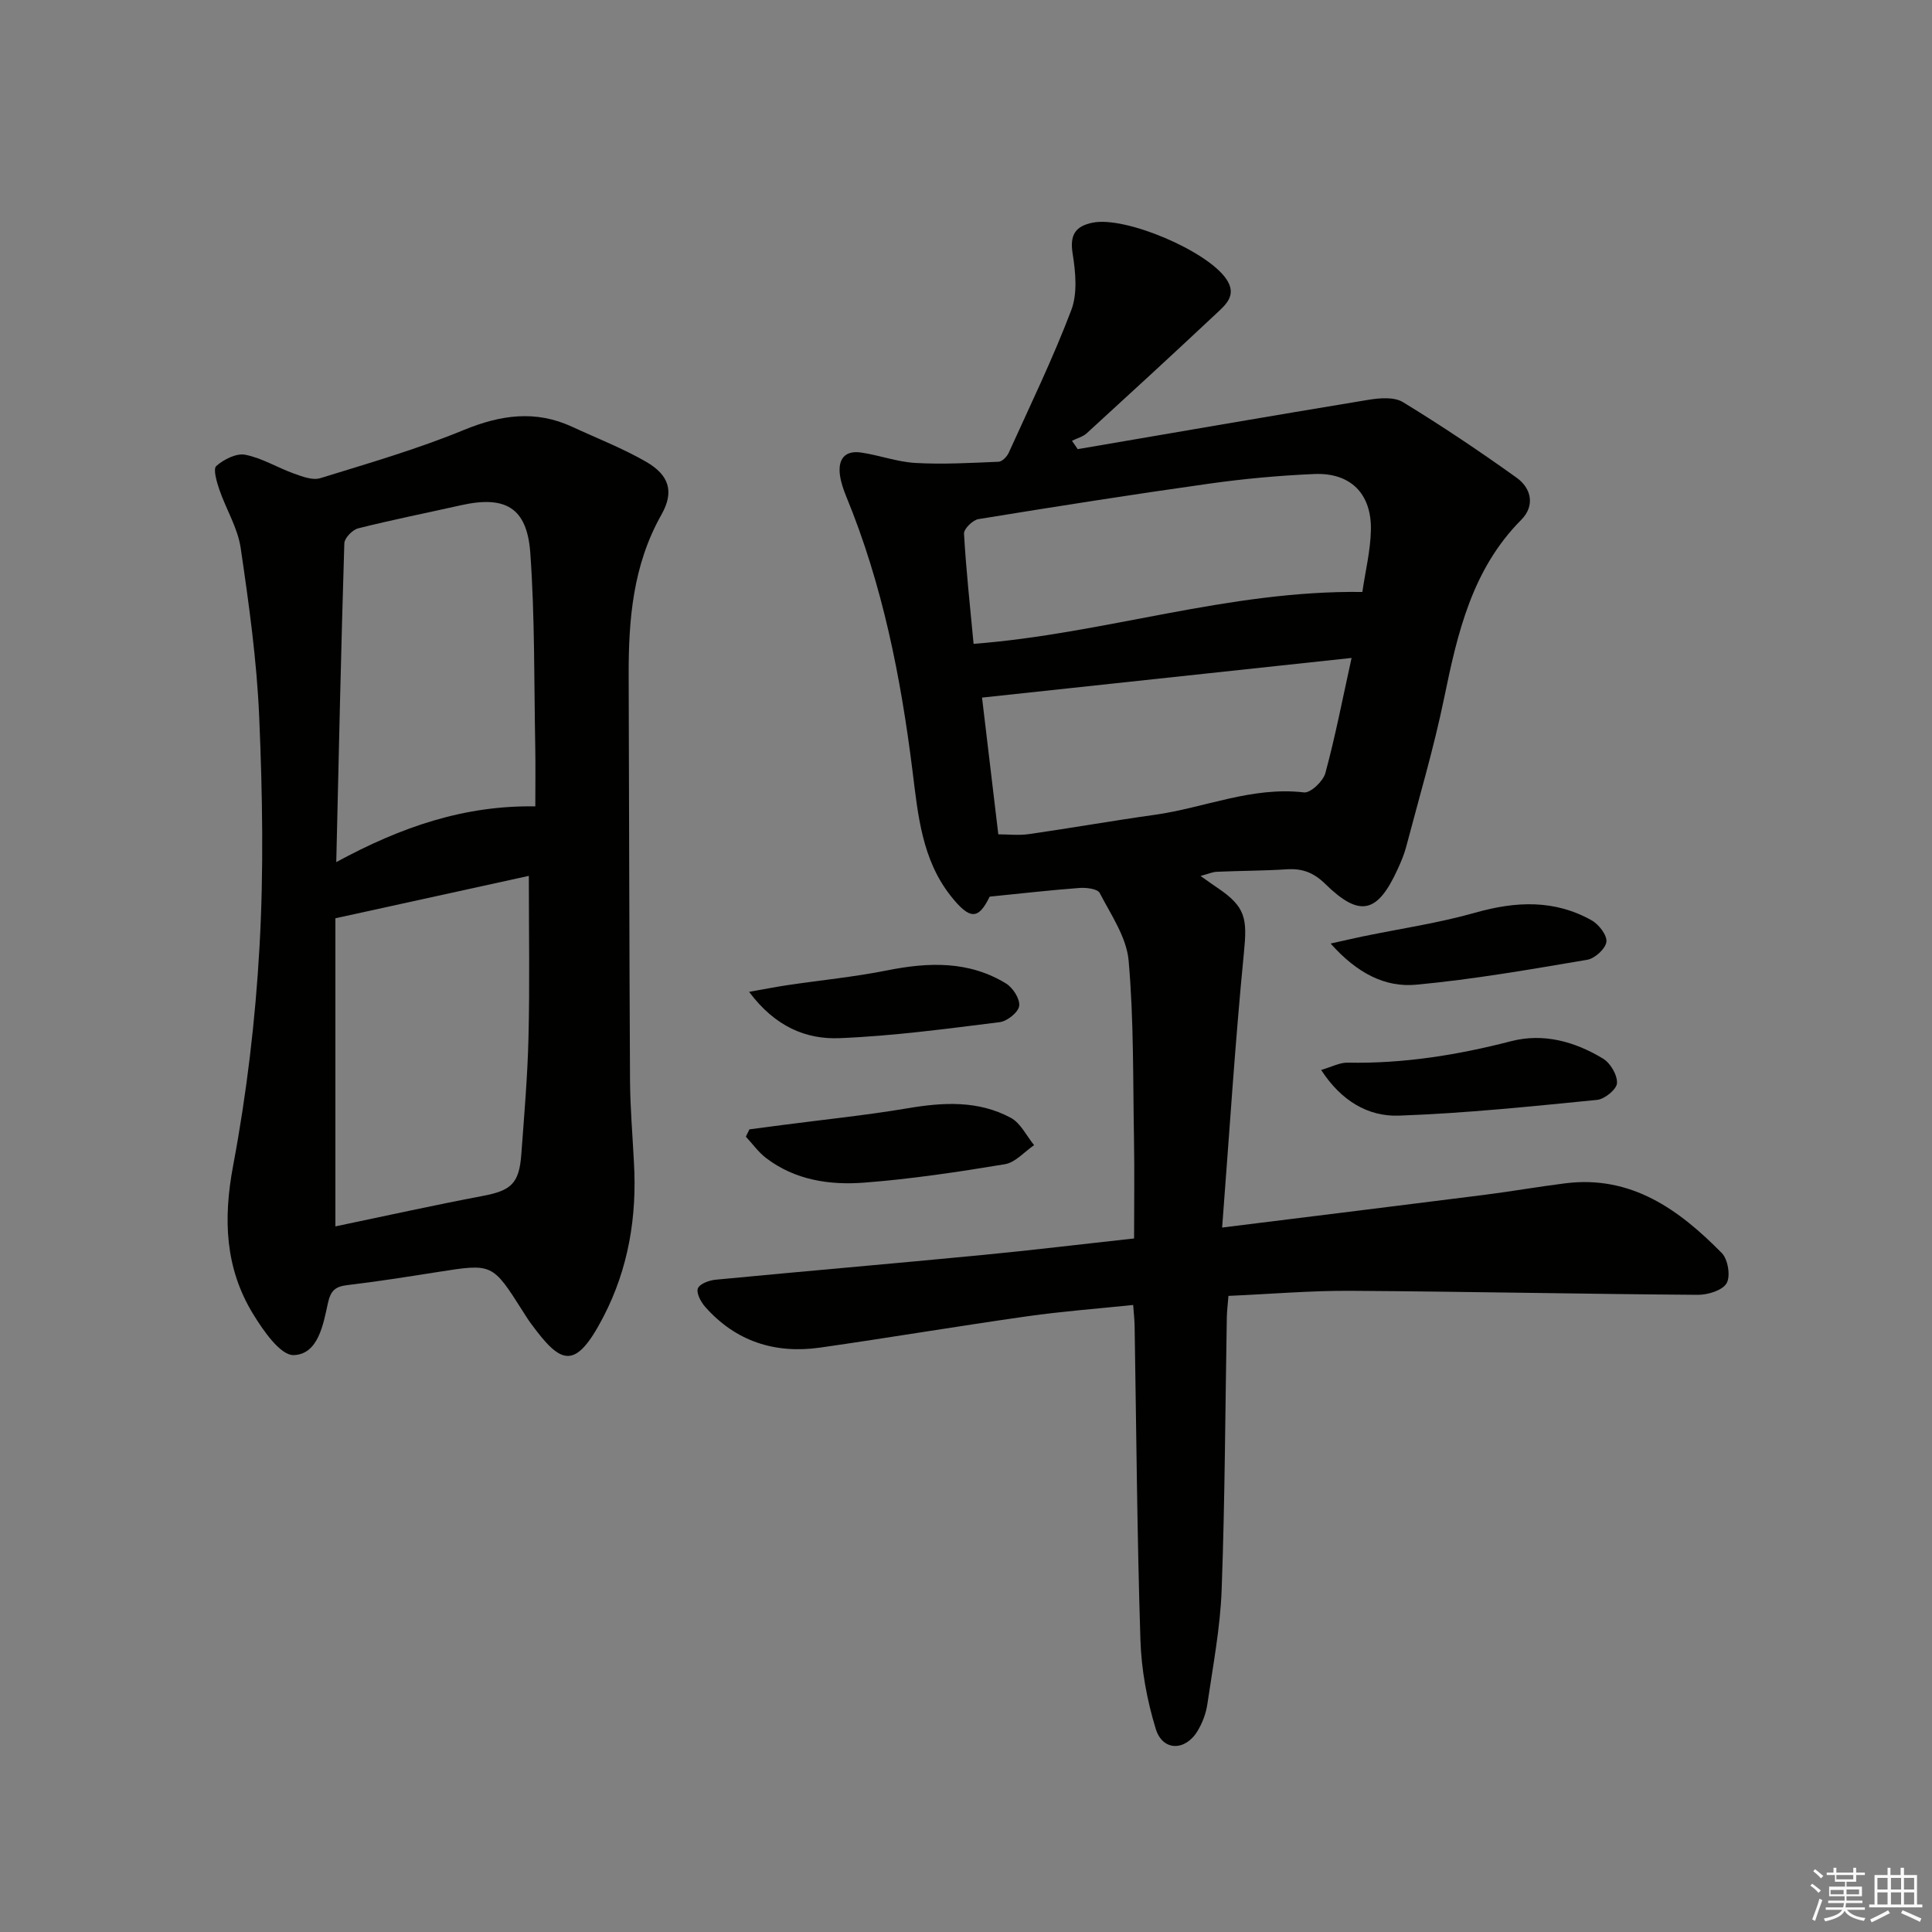
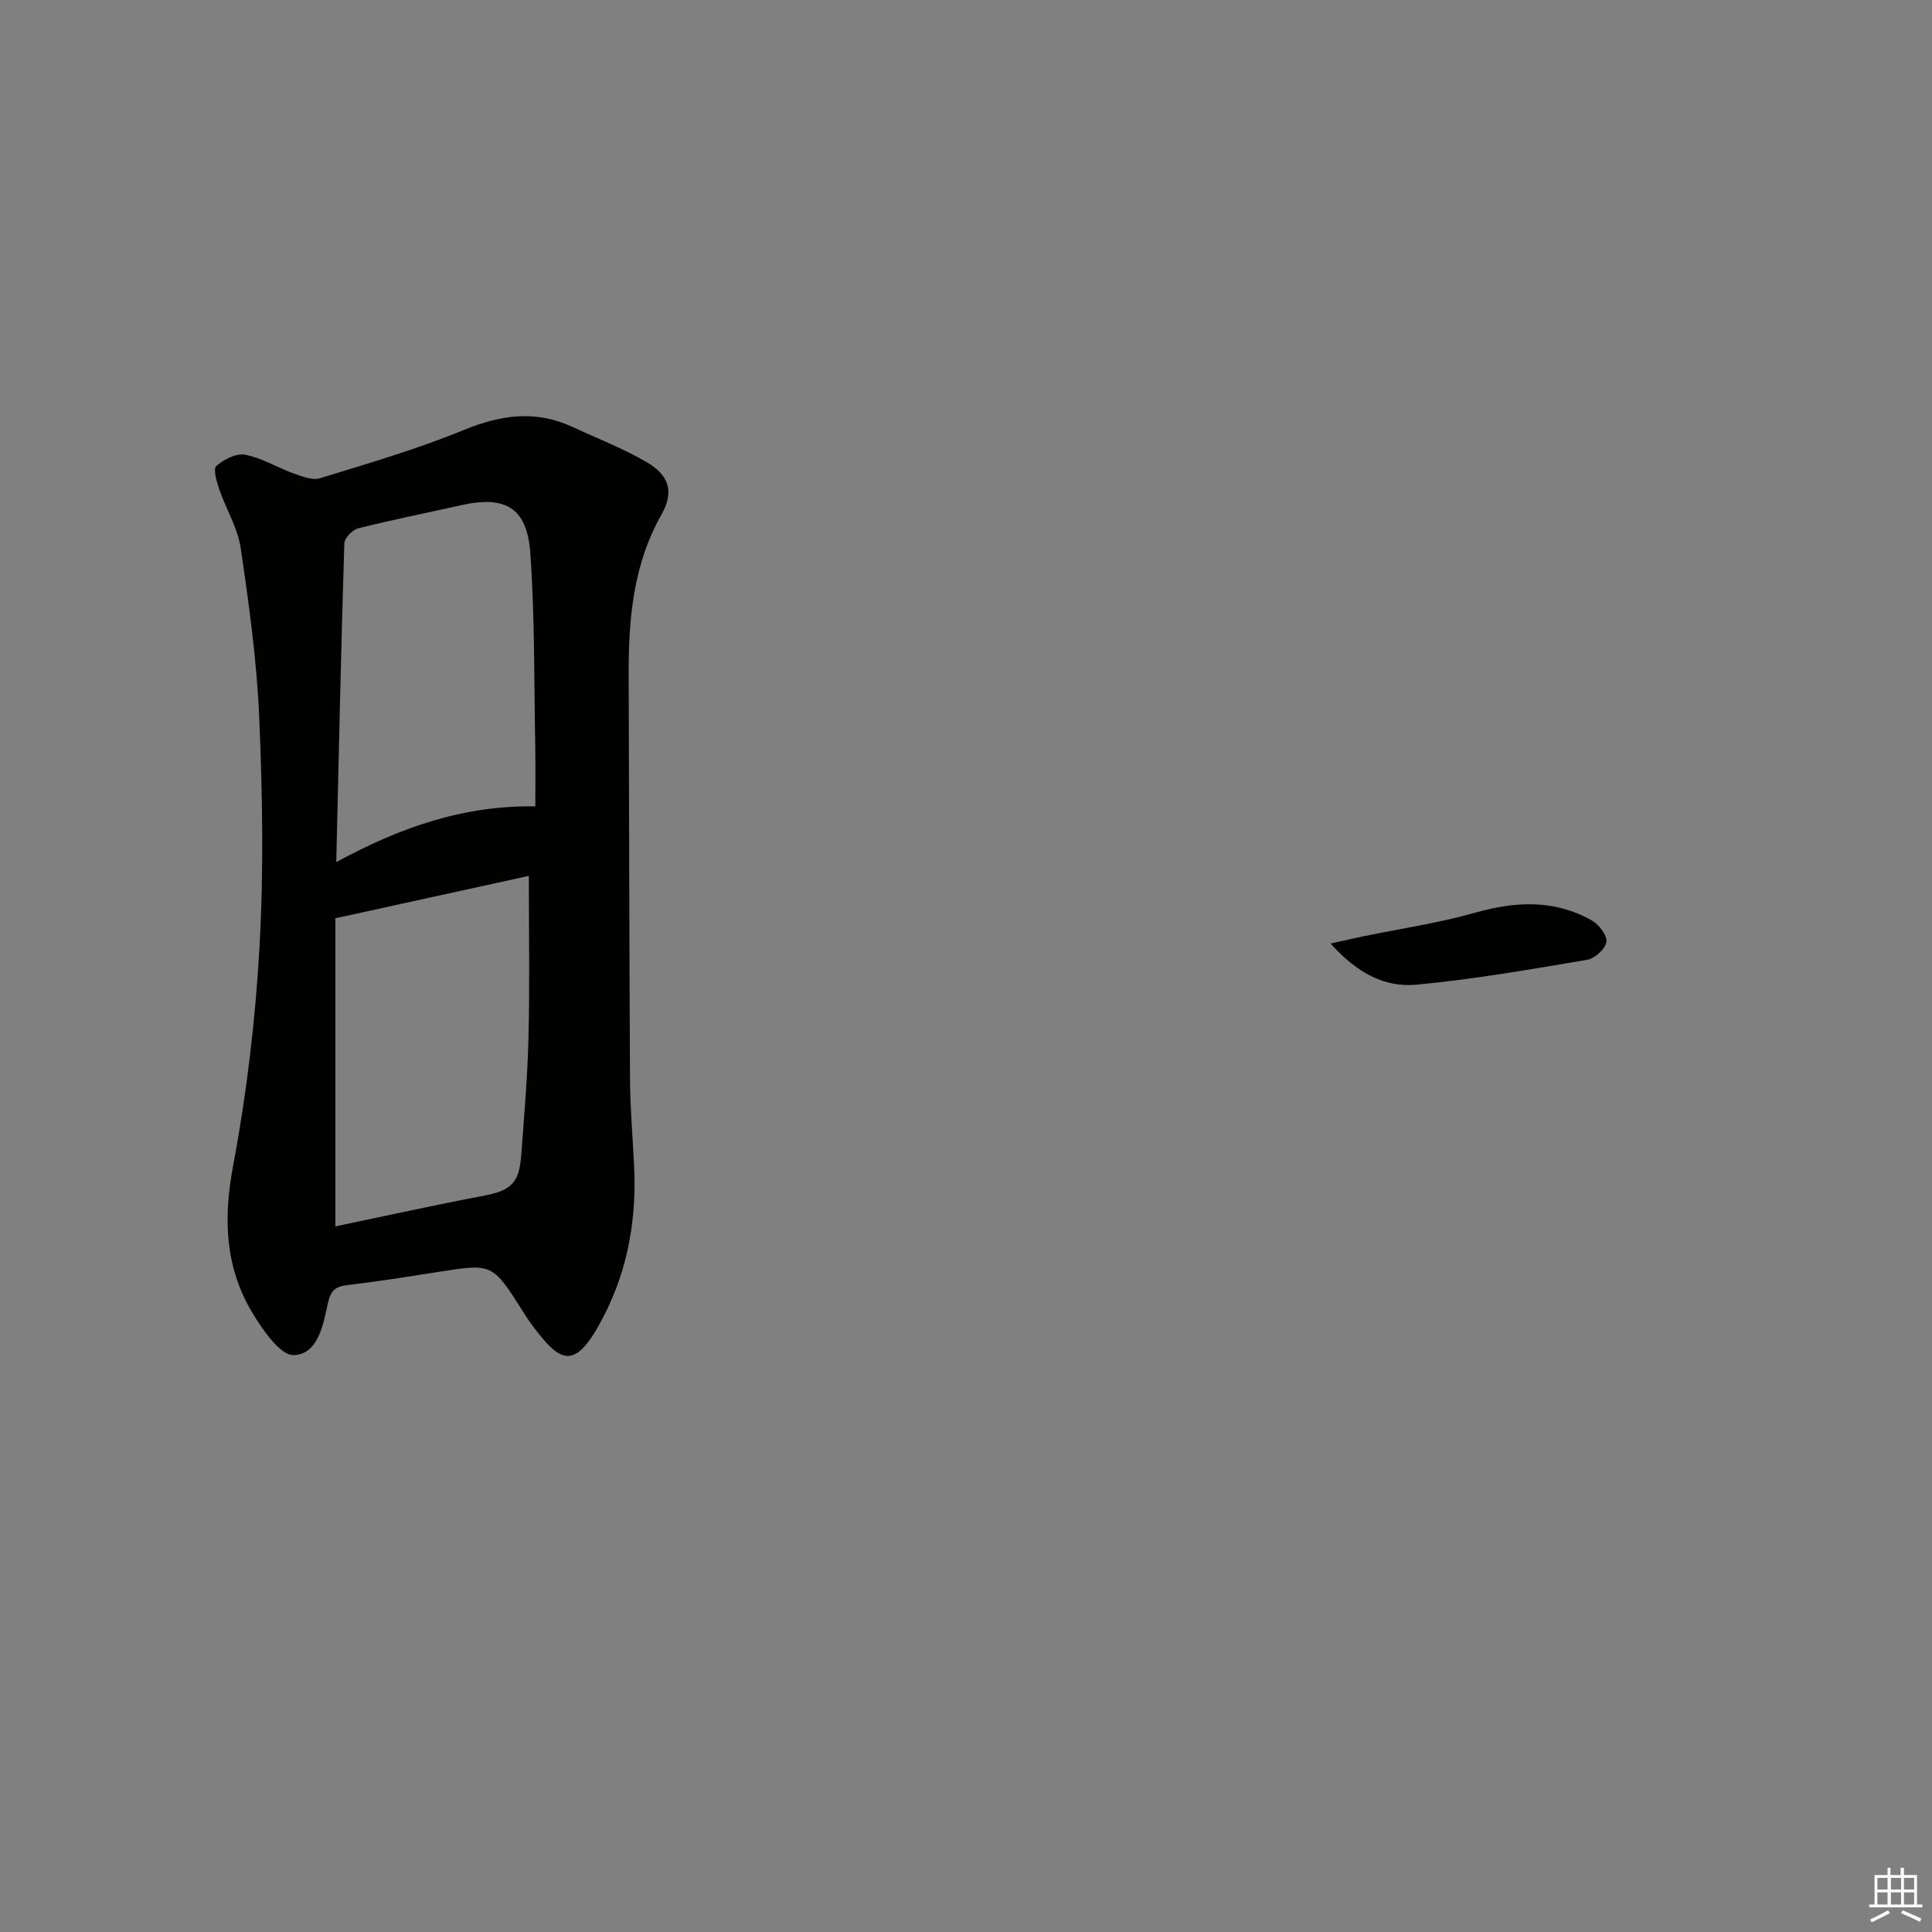
<svg xmlns="http://www.w3.org/2000/svg" enable-background="new 0 0 400 400" viewBox="0 0 400 400">
  <rect x="0" y="0" width="400" height="400" fill="#808080" stroke="none" />
  <g fill="#010100">
-     <path d="m253.03 254.15c19.4-2.41 36.86-4.56 54.31-6.77 5.59-.71 11.15-1.69 16.74-2.39 13.67-1.71 23.55 5.45 32.4 14.44 1.27 1.29 1.85 4.78 1 6.25-.86 1.48-3.88 2.41-5.95 2.4-23.97-.17-47.94-.68-71.91-.83-8.28-.05-16.57.67-25.28 1.05-.12 1.59-.31 3.01-.34 4.44-.33 18.8-.38 37.61-1.07 56.4-.29 7.92-1.81 15.81-2.96 23.69-.28 1.92-1.03 3.91-2.04 5.57-2.54 4.19-7.22 4.18-8.64-.44-1.82-5.94-2.99-12.29-3.18-18.5-.69-21.63-.84-43.27-1.2-64.91-.02-1.3-.17-2.59-.3-4.37-7.49.78-14.73 1.32-21.91 2.34-14.3 2.03-28.55 4.43-42.85 6.48-9.34 1.34-17.5-1.24-23.86-8.44-.89-1.01-1.87-2.86-1.5-3.81s2.34-1.68 3.67-1.8c18.35-1.76 36.73-3.33 55.08-5.1 10.39-1 20.75-2.26 31.56-3.44 0-7.09.1-13.87-.02-20.64-.22-12.3-.03-24.65-1.11-36.89-.43-4.83-3.65-9.48-5.99-14-.44-.86-2.76-1.14-4.17-1.04-6.03.45-12.03 1.14-18.61 1.8-2.3 4.72-4.04 4.94-8.07-.16-5.96-7.56-6.77-16.75-7.9-25.82-2.43-19.48-6.21-38.63-13.73-56.88-.56-1.37-1.06-2.82-1.28-4.28-.48-3.3.85-5.33 4.41-4.8 3.76.56 7.45 1.94 11.21 2.15 5.72.32 11.48-.01 17.21-.25.74-.03 1.73-1.06 2.09-1.85 4.44-9.8 9.15-19.51 12.96-29.55 1.31-3.46.89-7.87.28-11.68-.63-3.89.56-5.69 4.14-6.42 6.78-1.38 23.71 5.82 27.68 11.68 2.26 3.34-.11 5.29-2.12 7.18-8.86 8.31-17.8 16.53-26.77 24.73-.82.75-2.03 1.05-3.07 1.57.4.58.79 1.15 1.19 1.73 20.05-3.43 40.1-6.9 60.17-10.21 2.34-.38 5.34-.64 7.17.48 8.04 4.91 15.89 10.17 23.55 15.66 3.04 2.18 3.82 5.8.94 8.7-10.18 10.25-13.19 23.4-15.96 36.87-2.14 10.38-5.17 20.59-7.87 30.85-.42 1.59-1.08 3.14-1.77 4.64-4.19 9.17-7.86 10-15 3.01-2.37-2.32-4.73-3.22-7.92-3.01-4.82.31-9.65.3-14.48.51-.97.04-1.92.48-3.4.87 1.39.98 2.42 1.73 3.48 2.44 5.91 3.97 6.2 6.39 5.5 13.46-1.83 18.6-3 37.28-4.51 56.89zm29.03-131.59c.63-4.34 1.69-8.58 1.77-12.85.15-7.51-4.24-11.88-11.69-11.57-7.29.31-14.59.98-21.81 2-15.95 2.24-31.87 4.75-47.77 7.34-1.17.19-3.03 2.03-2.97 3.01.43 7.59 1.26 15.15 1.98 22.81 27.07-2.05 52.73-11.12 80.49-10.74zm-75.37 50.18c2.07 0 4.22.25 6.29-.04 8.7-1.25 17.37-2.78 26.08-4 10.3-1.44 20.13-5.91 30.92-4.64 1.35.16 3.96-2.31 4.42-3.99 2.06-7.59 3.55-15.33 5.43-23.85-26.18 2.81-51.34 5.51-76.51 8.21 1.14 9.64 2.24 18.83 3.37 28.31z" />
    <path d="m131.25 240.69c.65 11.2-1.14 21.94-6.31 31.92-5.91 11.4-8.85 9.8-15.06 1.35-.59-.8-1.11-1.66-1.65-2.5-6.29-9.91-6.28-9.89-17.56-8.11-6.22.98-12.45 1.97-18.7 2.71-2.53.3-3.51 1.09-4.09 3.79-.96 4.43-2.03 10.55-7.07 10.71-2.75.08-6.3-5.06-8.41-8.51-5.81-9.51-6.21-19.64-4.14-30.68 2.81-14.95 4.62-30.19 5.47-45.38.89-15.77.61-31.65-.06-47.44-.49-11.74-2.13-23.46-3.84-35.1-.61-4.15-3.03-8.03-4.42-12.09-.54-1.59-1.33-4.26-.63-4.88 1.55-1.37 4.16-2.69 6-2.33 3.49.69 6.7 2.69 10.11 3.91 1.73.62 3.85 1.43 5.42.94 9.96-3.08 20.03-5.99 29.65-9.95 7.68-3.16 14.91-4.21 22.54-.67 5.11 2.37 10.4 4.42 15.26 7.22 4.8 2.77 5.87 6.2 3.18 10.96-5.9 10.44-6.82 21.72-6.78 33.29.1 27.97.12 55.95.28 83.92.04 5.64.53 11.28.81 16.92zm-61.63-62.2c13.55-7.35 26.55-11.77 41.21-11.54 0-4.26.06-8.22-.01-12.18-.26-13.44-.07-26.92-1.03-40.32-.68-9.4-5.19-11.9-14.38-9.84-7.09 1.59-14.22 3.01-21.26 4.78-1.18.3-2.82 2-2.86 3.09-.67 21.58-1.14 43.17-1.67 66.01zm39.87 2.85c-13.03 2.86-26.43 5.79-40.05 8.78v63.79c10.18-2.12 20.3-4.37 30.48-6.3 5.86-1.11 7.56-2.52 8.01-8.59.6-8.11 1.3-16.22 1.49-24.34.27-10.91.07-21.83.07-33.34z" />
-     <path d="m273.53 221.52c2.19-.63 3.85-1.55 5.49-1.51 11.53.23 22.73-1.57 33.87-4.45 6.71-1.73 13.2.1 19.01 3.62 1.52.92 2.98 3.4 2.88 5.08-.07 1.28-2.56 3.31-4.12 3.46-13.66 1.35-27.33 2.78-41.04 3.26-6.4.23-11.97-3.09-16.09-9.46z" />
-     <path d="m155.16 233.82c2.26-.3 4.51-.59 6.77-.89 8.68-1.14 17.39-2.02 26.02-3.48 7.38-1.25 14.61-1.64 21.34 1.99 2.03 1.1 3.23 3.72 4.81 5.65-2.01 1.37-3.87 3.59-6.05 3.95-9.65 1.6-19.36 3.06-29.1 3.81-7.16.55-14.34-.5-20.35-5.1-1.59-1.22-2.8-2.93-4.18-4.42.24-.5.49-1 .74-1.51z" />
    <path d="m275.49 195.35c3.08-.68 4.9-1.11 6.73-1.49 7.76-1.6 15.64-2.75 23.25-4.91 8.37-2.37 16.37-2.73 24.07 1.6 1.48.83 3.22 3.09 3.05 4.45-.19 1.43-2.39 3.45-3.97 3.71-11.76 1.99-23.54 4.06-35.4 5.16-6.42.6-12.21-2.32-17.73-8.52z" />
-     <path d="m155.09 205.35c3.38-.59 5.7-1.06 8.04-1.4 6.86-1.02 13.79-1.69 20.58-3.05 8.57-1.71 16.89-1.99 24.59 2.73 1.42.87 2.92 3.22 2.71 4.65-.19 1.33-2.5 3.16-4.05 3.35-11.03 1.37-22.08 2.87-33.16 3.31-6.9.28-13.31-2.36-18.71-9.59z" />
  </g>
-   <path d="m374.8 390.4.4-.4c.7.5 1.3 1 1.8 1.4l-.5.5c-.5-.6-1.1-1.1-1.7-1.5zm1 7.3-.6-.3c.5-1.4 1.1-2.8 1.5-4.3.2.1.4.2.6.3-.5 1.3-1 2.8-1.5 4.3zm-.4-10.3.4-.4c.4.3 1 .8 1.7 1.4l-.5.5c-.4-.5-1-1-1.6-1.5zm2.5.3h1.7v-1h.6v1h3.5v-1h.6v1h1.8v.5h-1.8v1.4h-2v1h3.2v2h-3.2v.9h3.3v.5h-3.4c0 .3-.1.6-.1.9h4v.5h-3.7c.7.9 1.9 1.5 3.8 1.7-.1.2-.2.4-.3.6-2.1-.4-3.5-1.1-4-2.1-.4 1-1.8 1.7-4 2.2-.1-.2-.2-.4-.3-.6 2.1-.4 3.4-1 3.8-1.8h-3.4v-.5h3.6c.1-.3.1-.6.2-.9h-3.3v-.5h3.4c0-.3 0-.6 0-.9h-3.2v-2h3.3v-1h-2.1v-1.4h-1.7v-.5zm1.1 3.5v1h2.7c0-.3 0-.4 0-.4 0-.1 0-.2 0-.2 0-.1 0-.2 0-.3h-2.7zm1.2-3v.9h3.5v-.9zm4.7 3h-2.6v.6.4h2.6z" fill="#fafafb" />
  <path d="m393.6 386.7h.6v1.5h2.7v6.1h1.1v.6h-11v-.6h1.1v-6.1h2.7v-1.5h.6v1.5h2.1v-1.5zm-2.7 8.8.4.6c-1.2.6-2.5 1.3-3.8 1.9-.1-.2-.2-.4-.3-.6 1.2-.6 2.5-1.2 3.7-1.9zm-2.2-6.7v2.4h2.1v-2.4zm0 3v2.5h2.1v-2.5zm2.8-3v2.4h2.1v-2.4zm0 3v2.5h2.1v-2.5zm6 6.1c-1.4-.7-2.7-1.3-3.9-1.8l.3-.6c1.5.6 2.7 1.2 3.9 1.7zm-1.2-9.1h-2.1v2.4h2.1zm-2.1 3v2.5h2.1v-2.5z" fill="#fafafb" />
</svg>